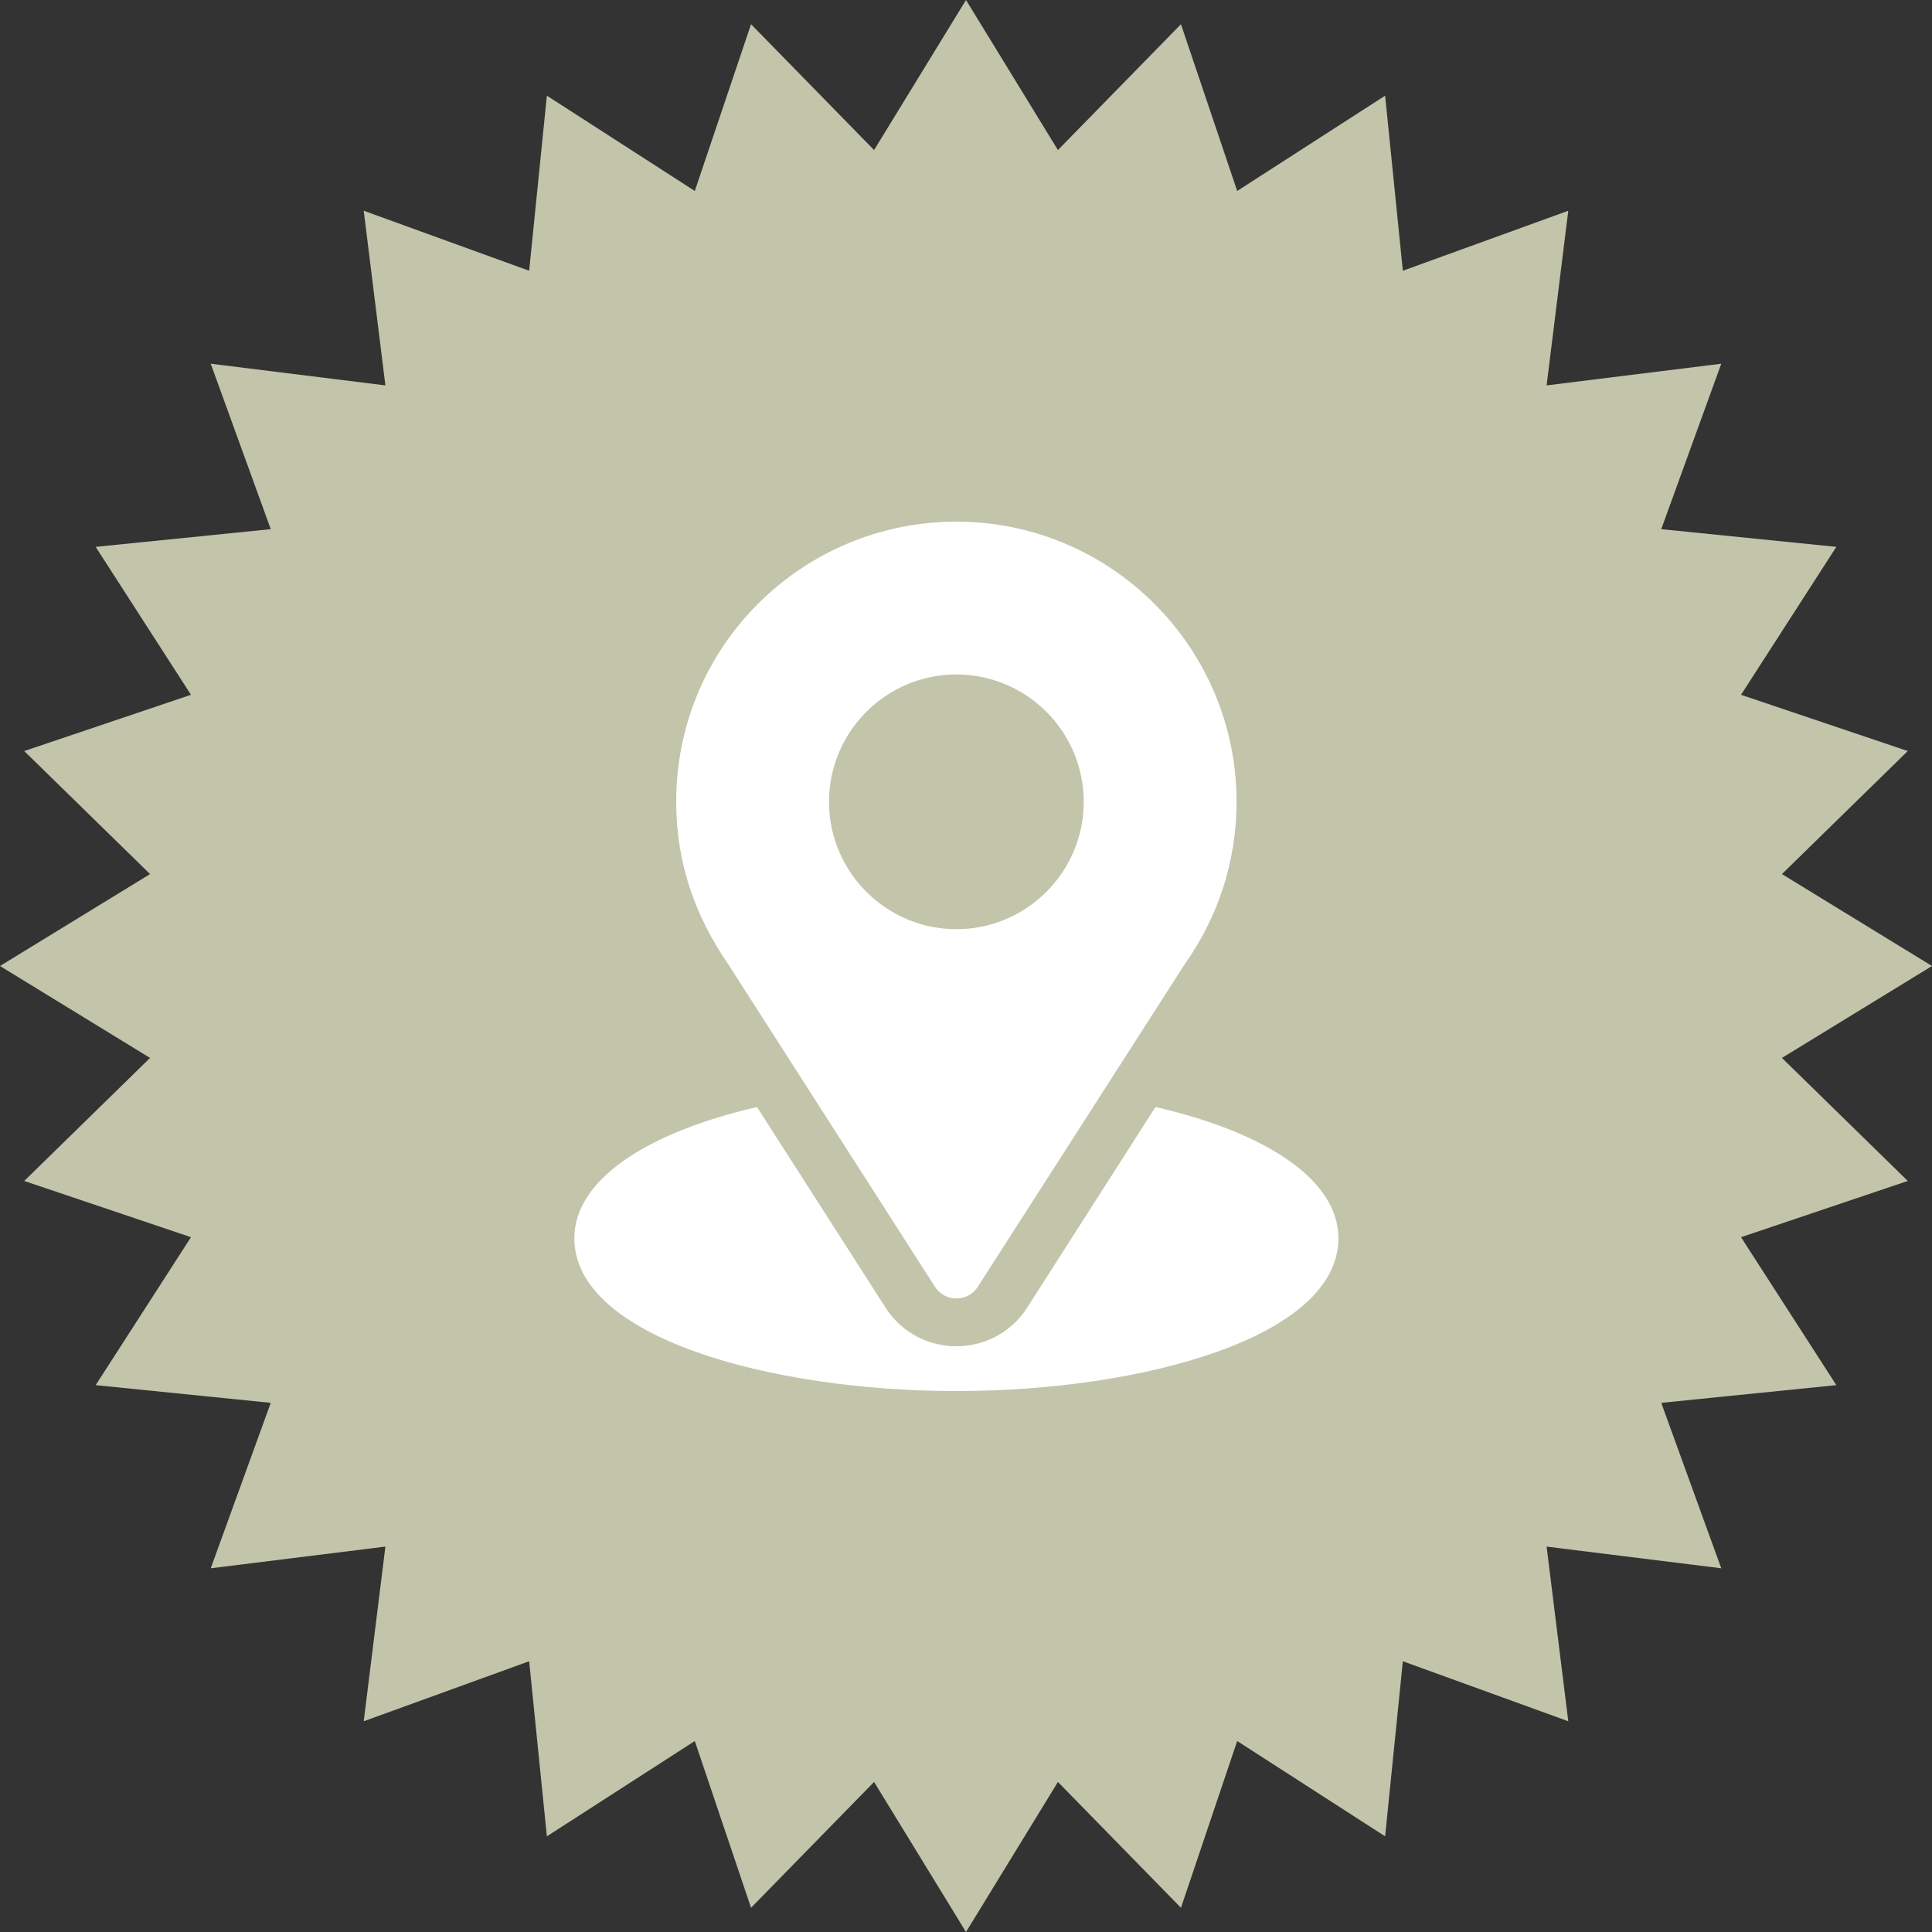
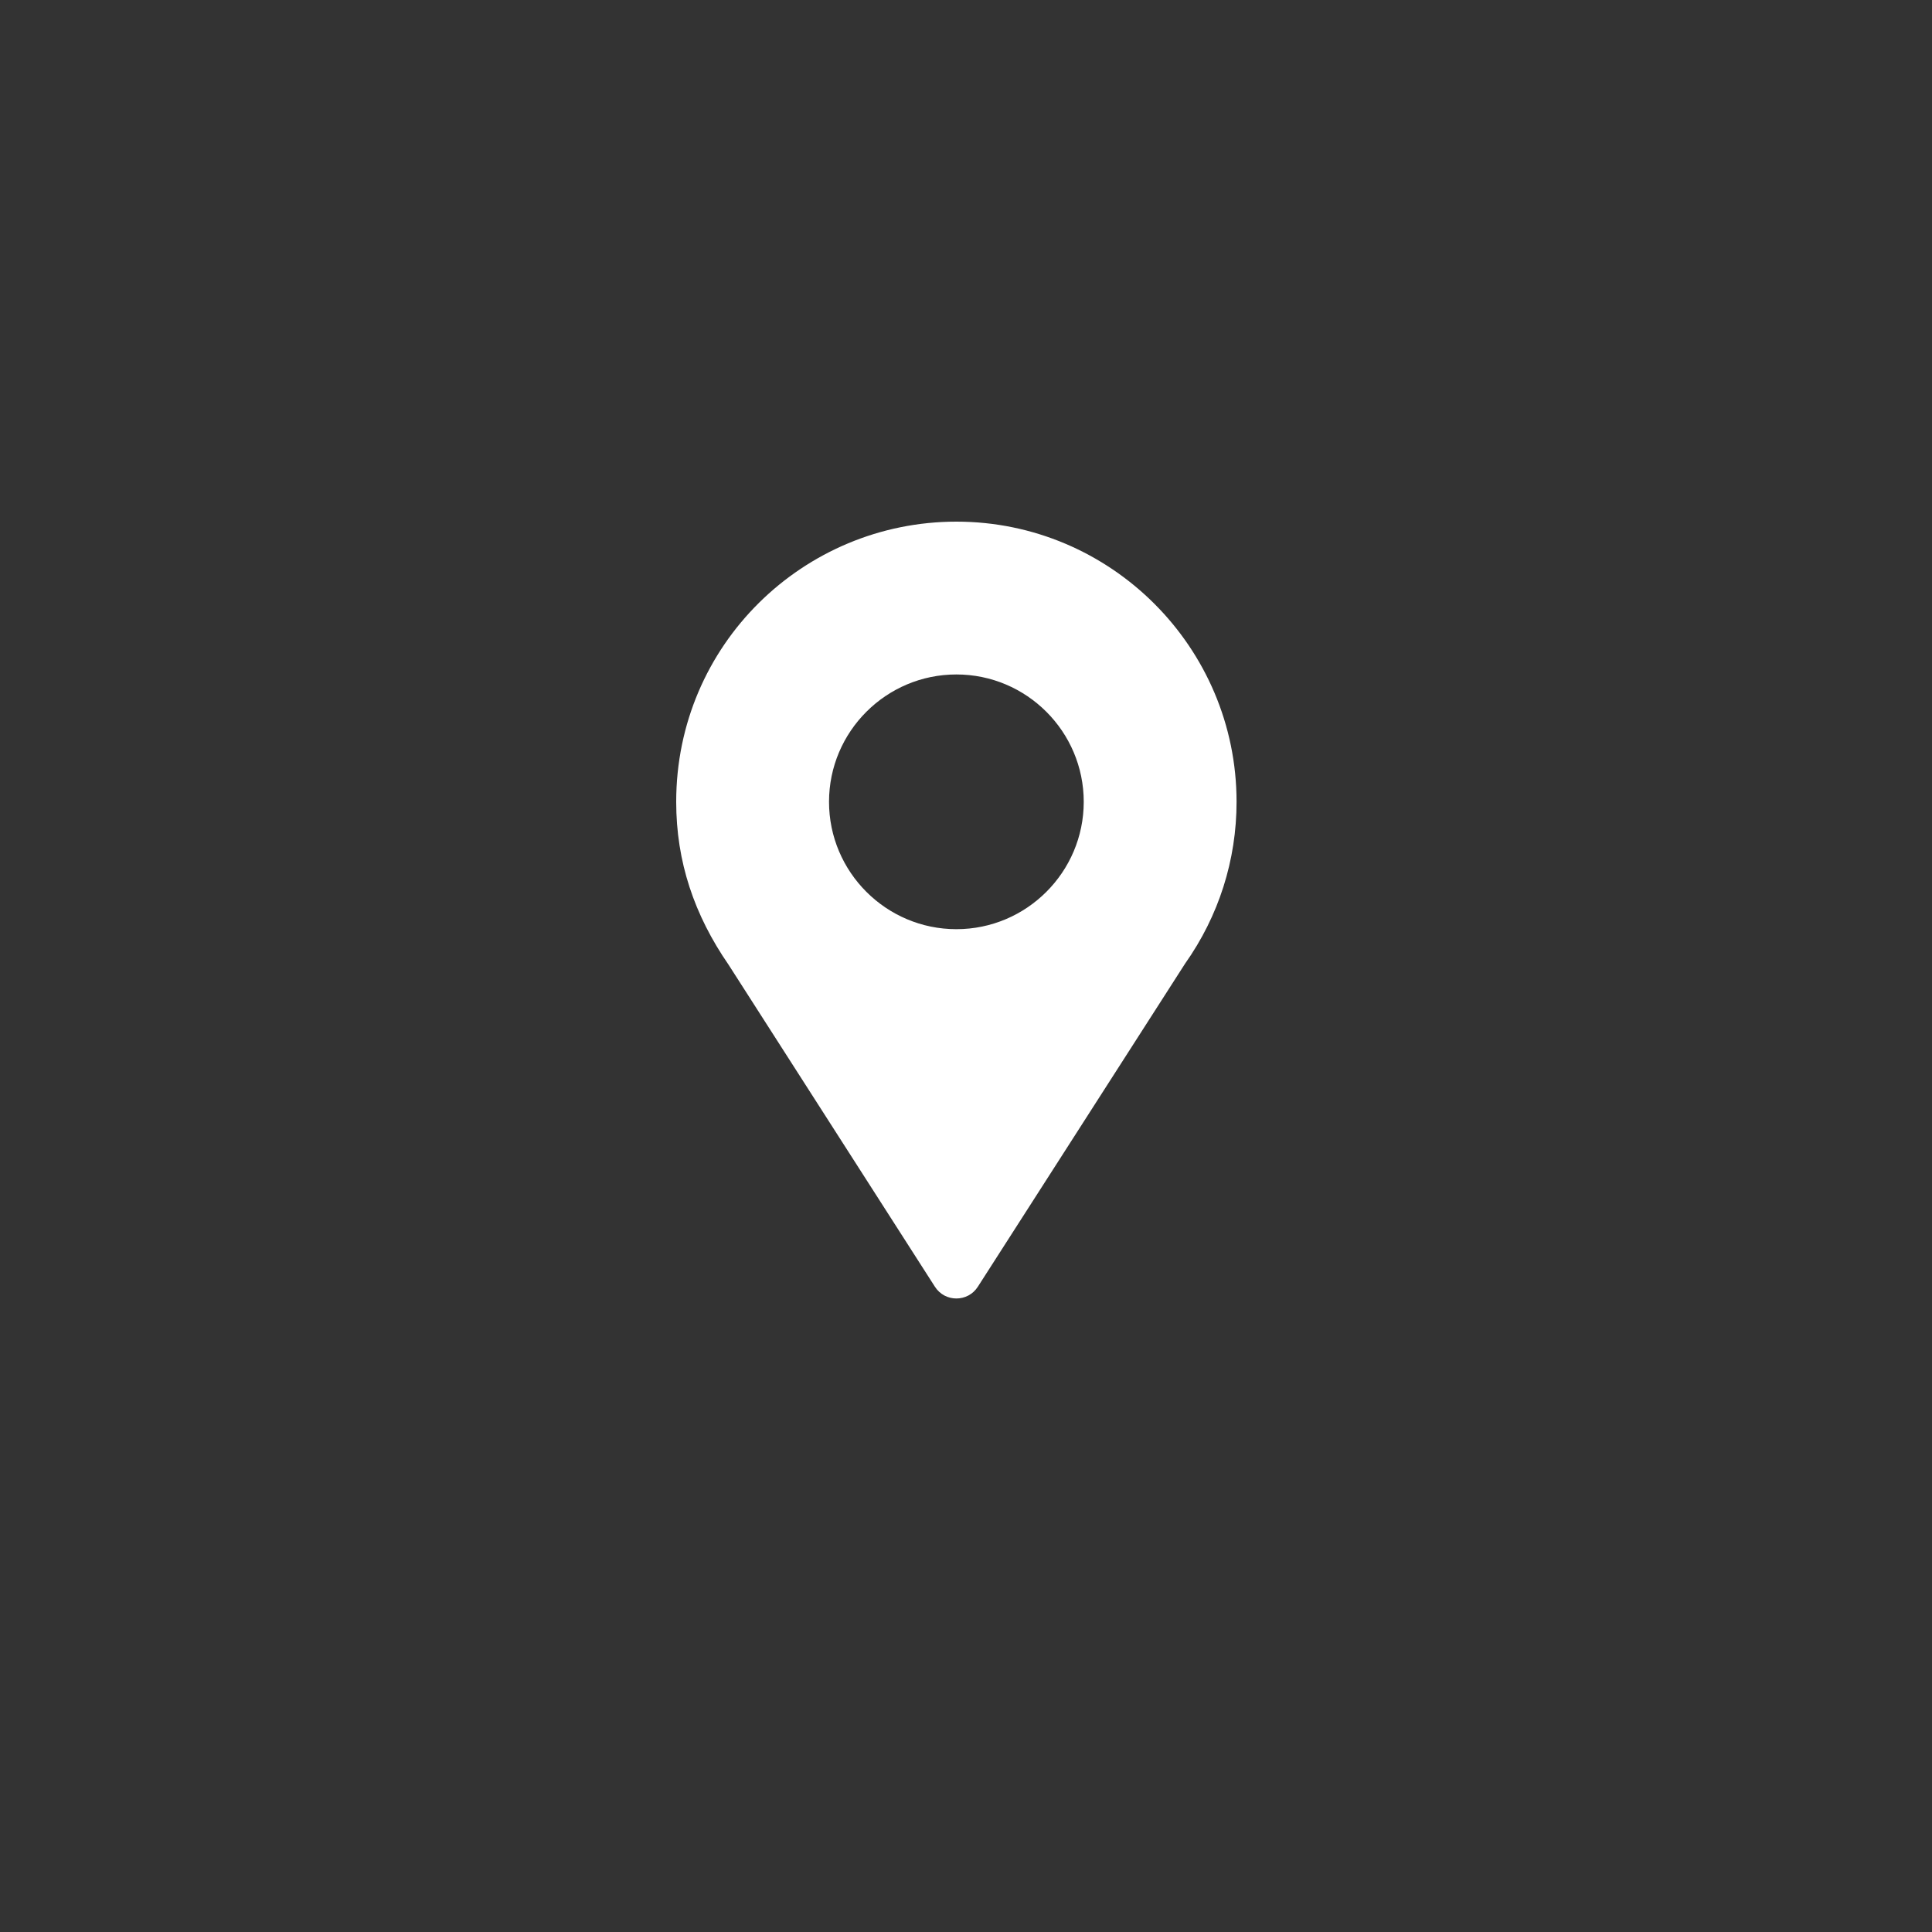
<svg xmlns="http://www.w3.org/2000/svg" width="100" height="100" viewBox="0 0 100 100" fill="none">
  <rect x="0" y="0" width="100" height="100" fill="#333333" stroke="none" />
  <g clip-path="url(#clip0_3086_714)">
-     <path d="M50 0L54.758 7.767L61.126 1.254L64.037 9.885L71.694 4.952L72.611 14.014L81.174 10.908L80.052 19.948L89.092 18.826L85.986 27.389L95.048 28.306L90.115 35.963L98.746 38.874L92.233 45.242L100 50L92.233 54.758L98.746 61.126L90.115 64.037L95.048 71.694L85.986 72.611L89.092 81.174L80.052 80.052L81.174 89.092L72.611 85.986L71.694 95.048L64.037 90.115L61.126 98.746L54.758 92.233L50 100L45.242 92.233L38.874 98.746L35.963 90.115L28.306 95.048L27.389 85.986L18.826 89.092L19.948 80.052L10.908 81.174L14.014 72.611L4.952 71.694L9.885 64.037L1.254 61.126L7.767 54.758L0 50L7.767 45.242L1.254 38.874L9.885 35.963L4.952 28.306L14.014 27.389L10.908 18.826L19.948 19.948L18.826 10.908L27.389 14.014L28.306 4.952L35.963 9.885L38.874 1.254L45.242 7.767L50 0Z" fill="#C2C5AA" />
    <path d="M49.502 27C41.595 27 35 33.369 35 41.502C35 44.596 35.93 47.355 37.714 49.94L48.392 66.602C48.91 67.412 50.095 67.411 50.612 66.602L61.336 49.883C63.082 47.415 64.004 44.517 64.004 41.502C64.004 33.506 57.498 27 49.502 27ZM49.502 48.094C45.867 48.094 42.91 45.136 42.91 41.502C42.91 37.867 45.867 34.91 49.502 34.91C53.136 34.91 56.094 37.867 56.094 41.502C56.094 45.136 53.136 48.094 49.502 48.094Z" fill="white" />
-     <path d="M59.808 57.297L53.17 67.676C51.452 70.355 47.543 70.346 45.833 67.678L39.183 57.3C33.333 58.652 29.727 61.13 29.727 64.091C29.727 69.23 39.916 72.001 49.502 72.001C59.088 72.001 69.277 69.23 69.277 64.091C69.277 61.128 65.666 58.649 59.808 57.297Z" fill="white" />
  </g>
  <defs>
    <clipPath id="clip0_3086_714">
      <rect width="100" height="100" fill="white" />
    </clipPath>
  </defs>
</svg>